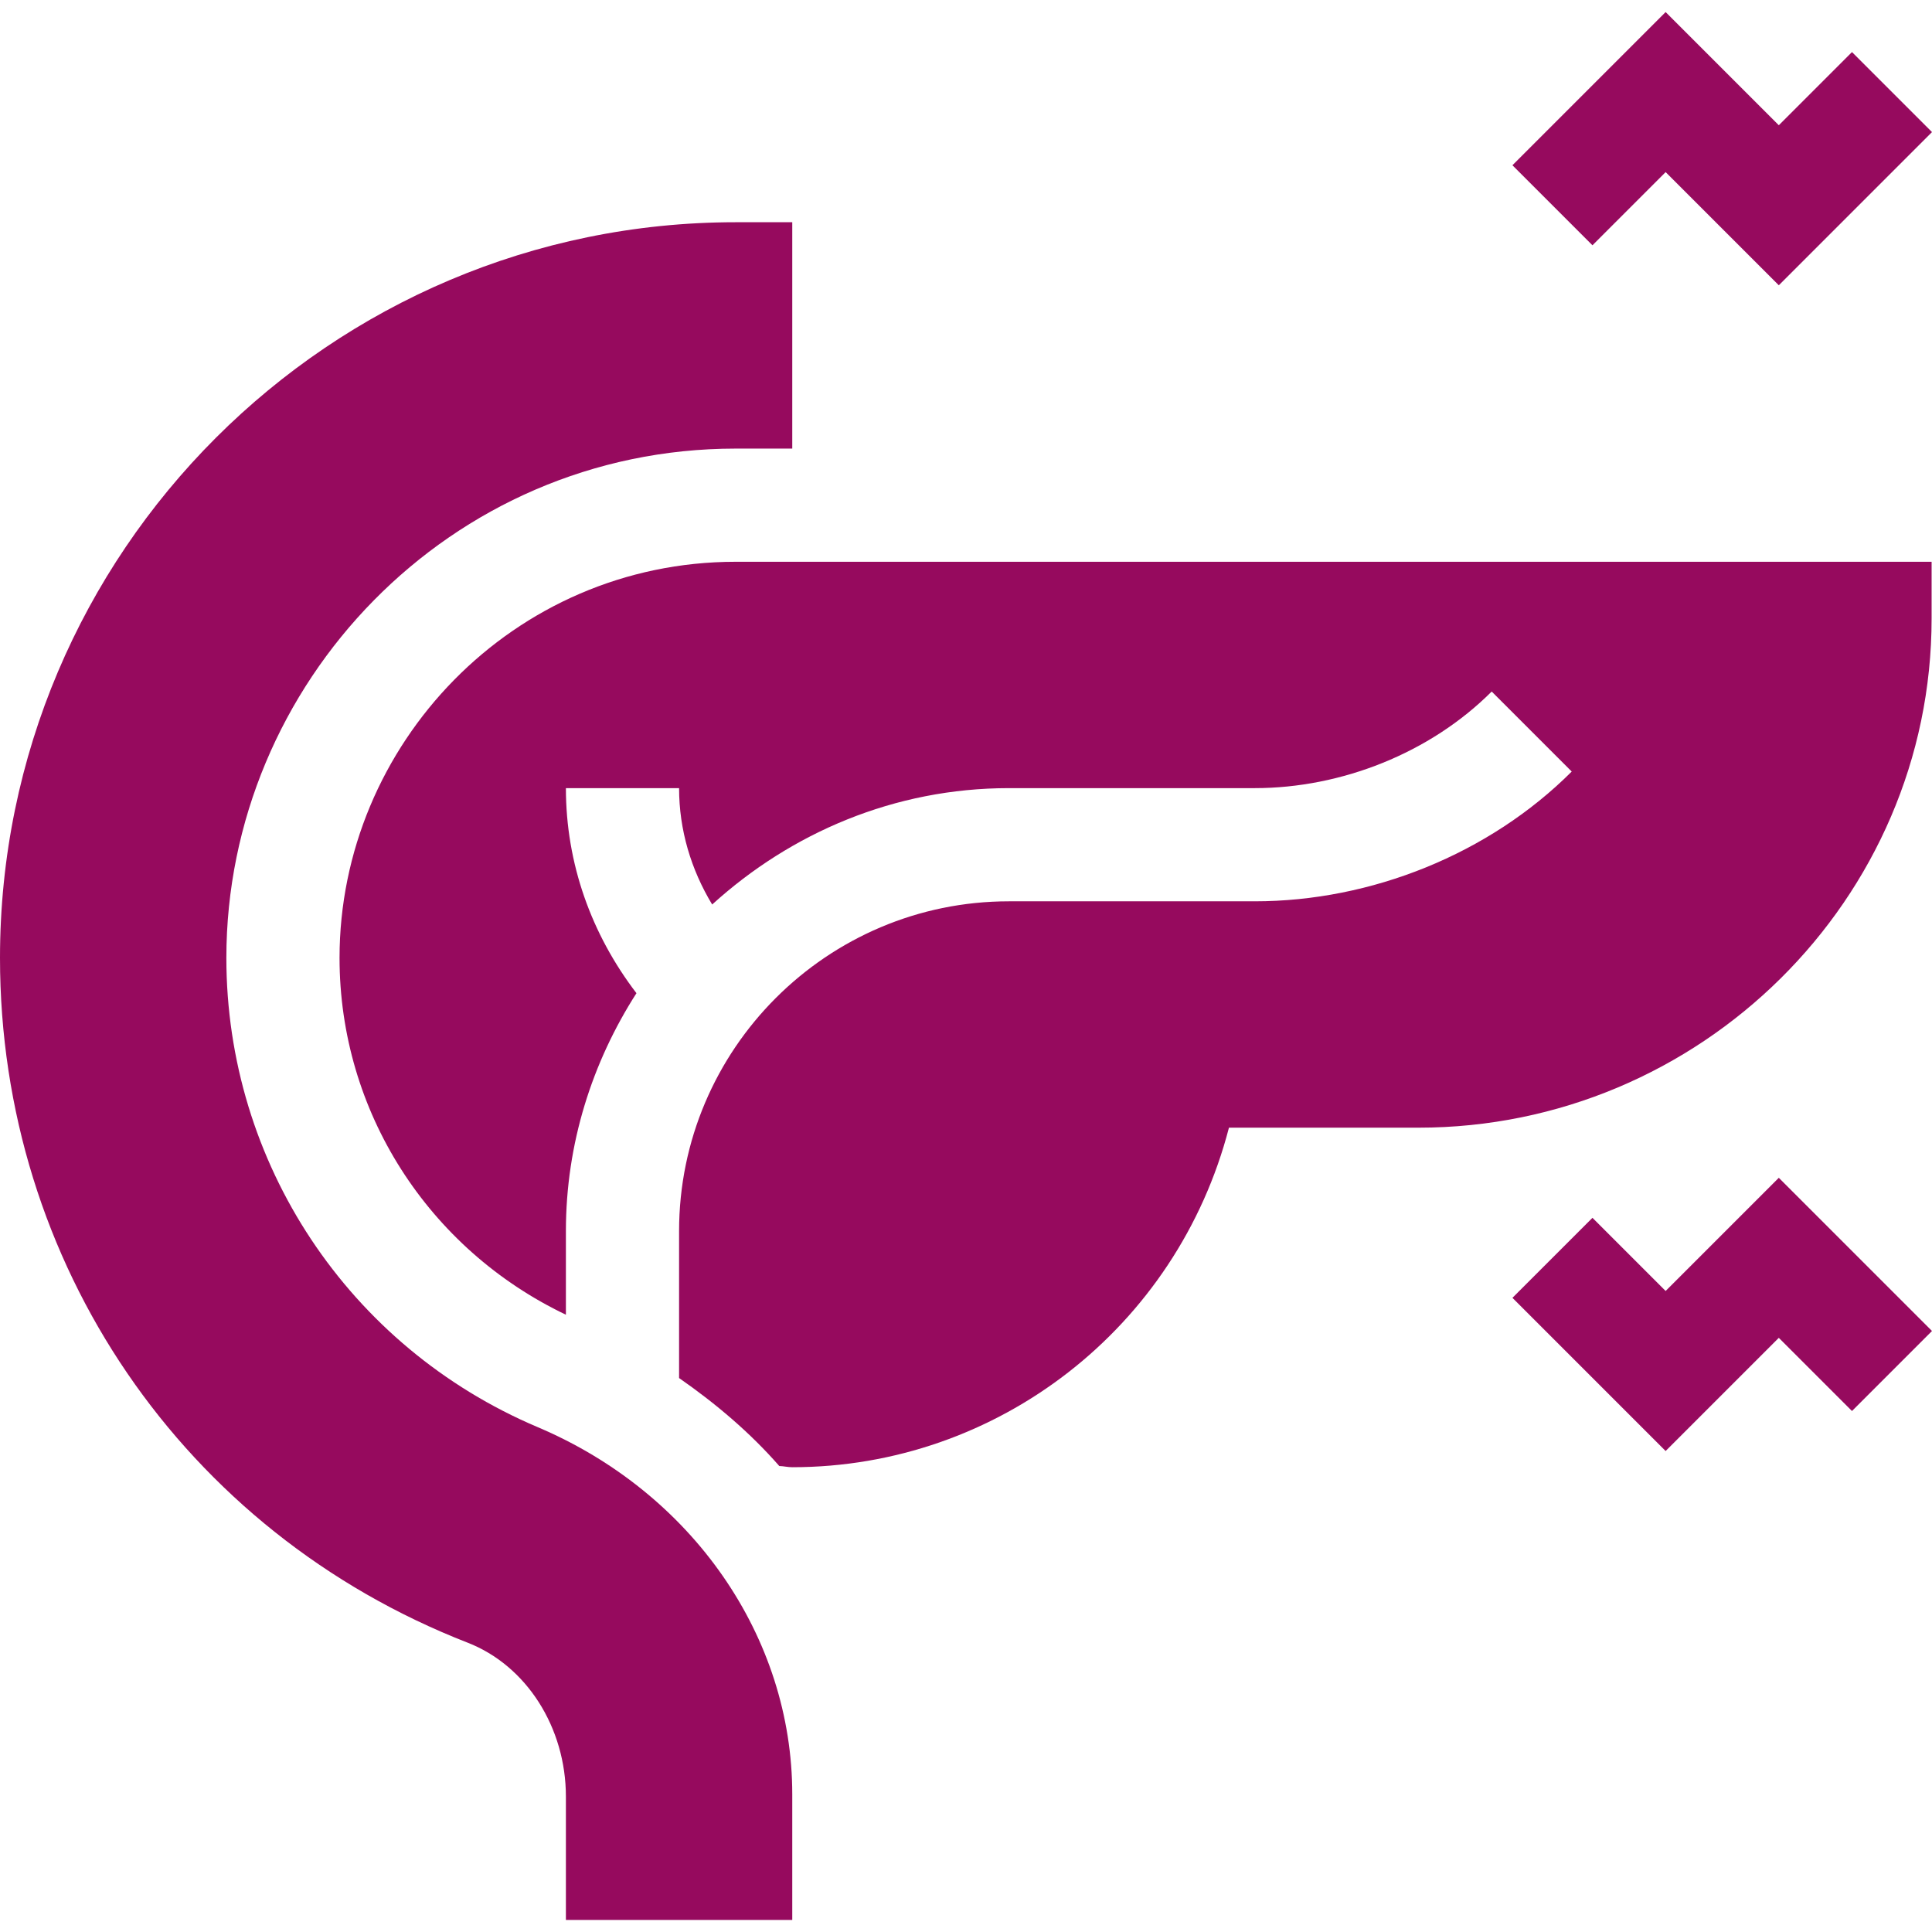
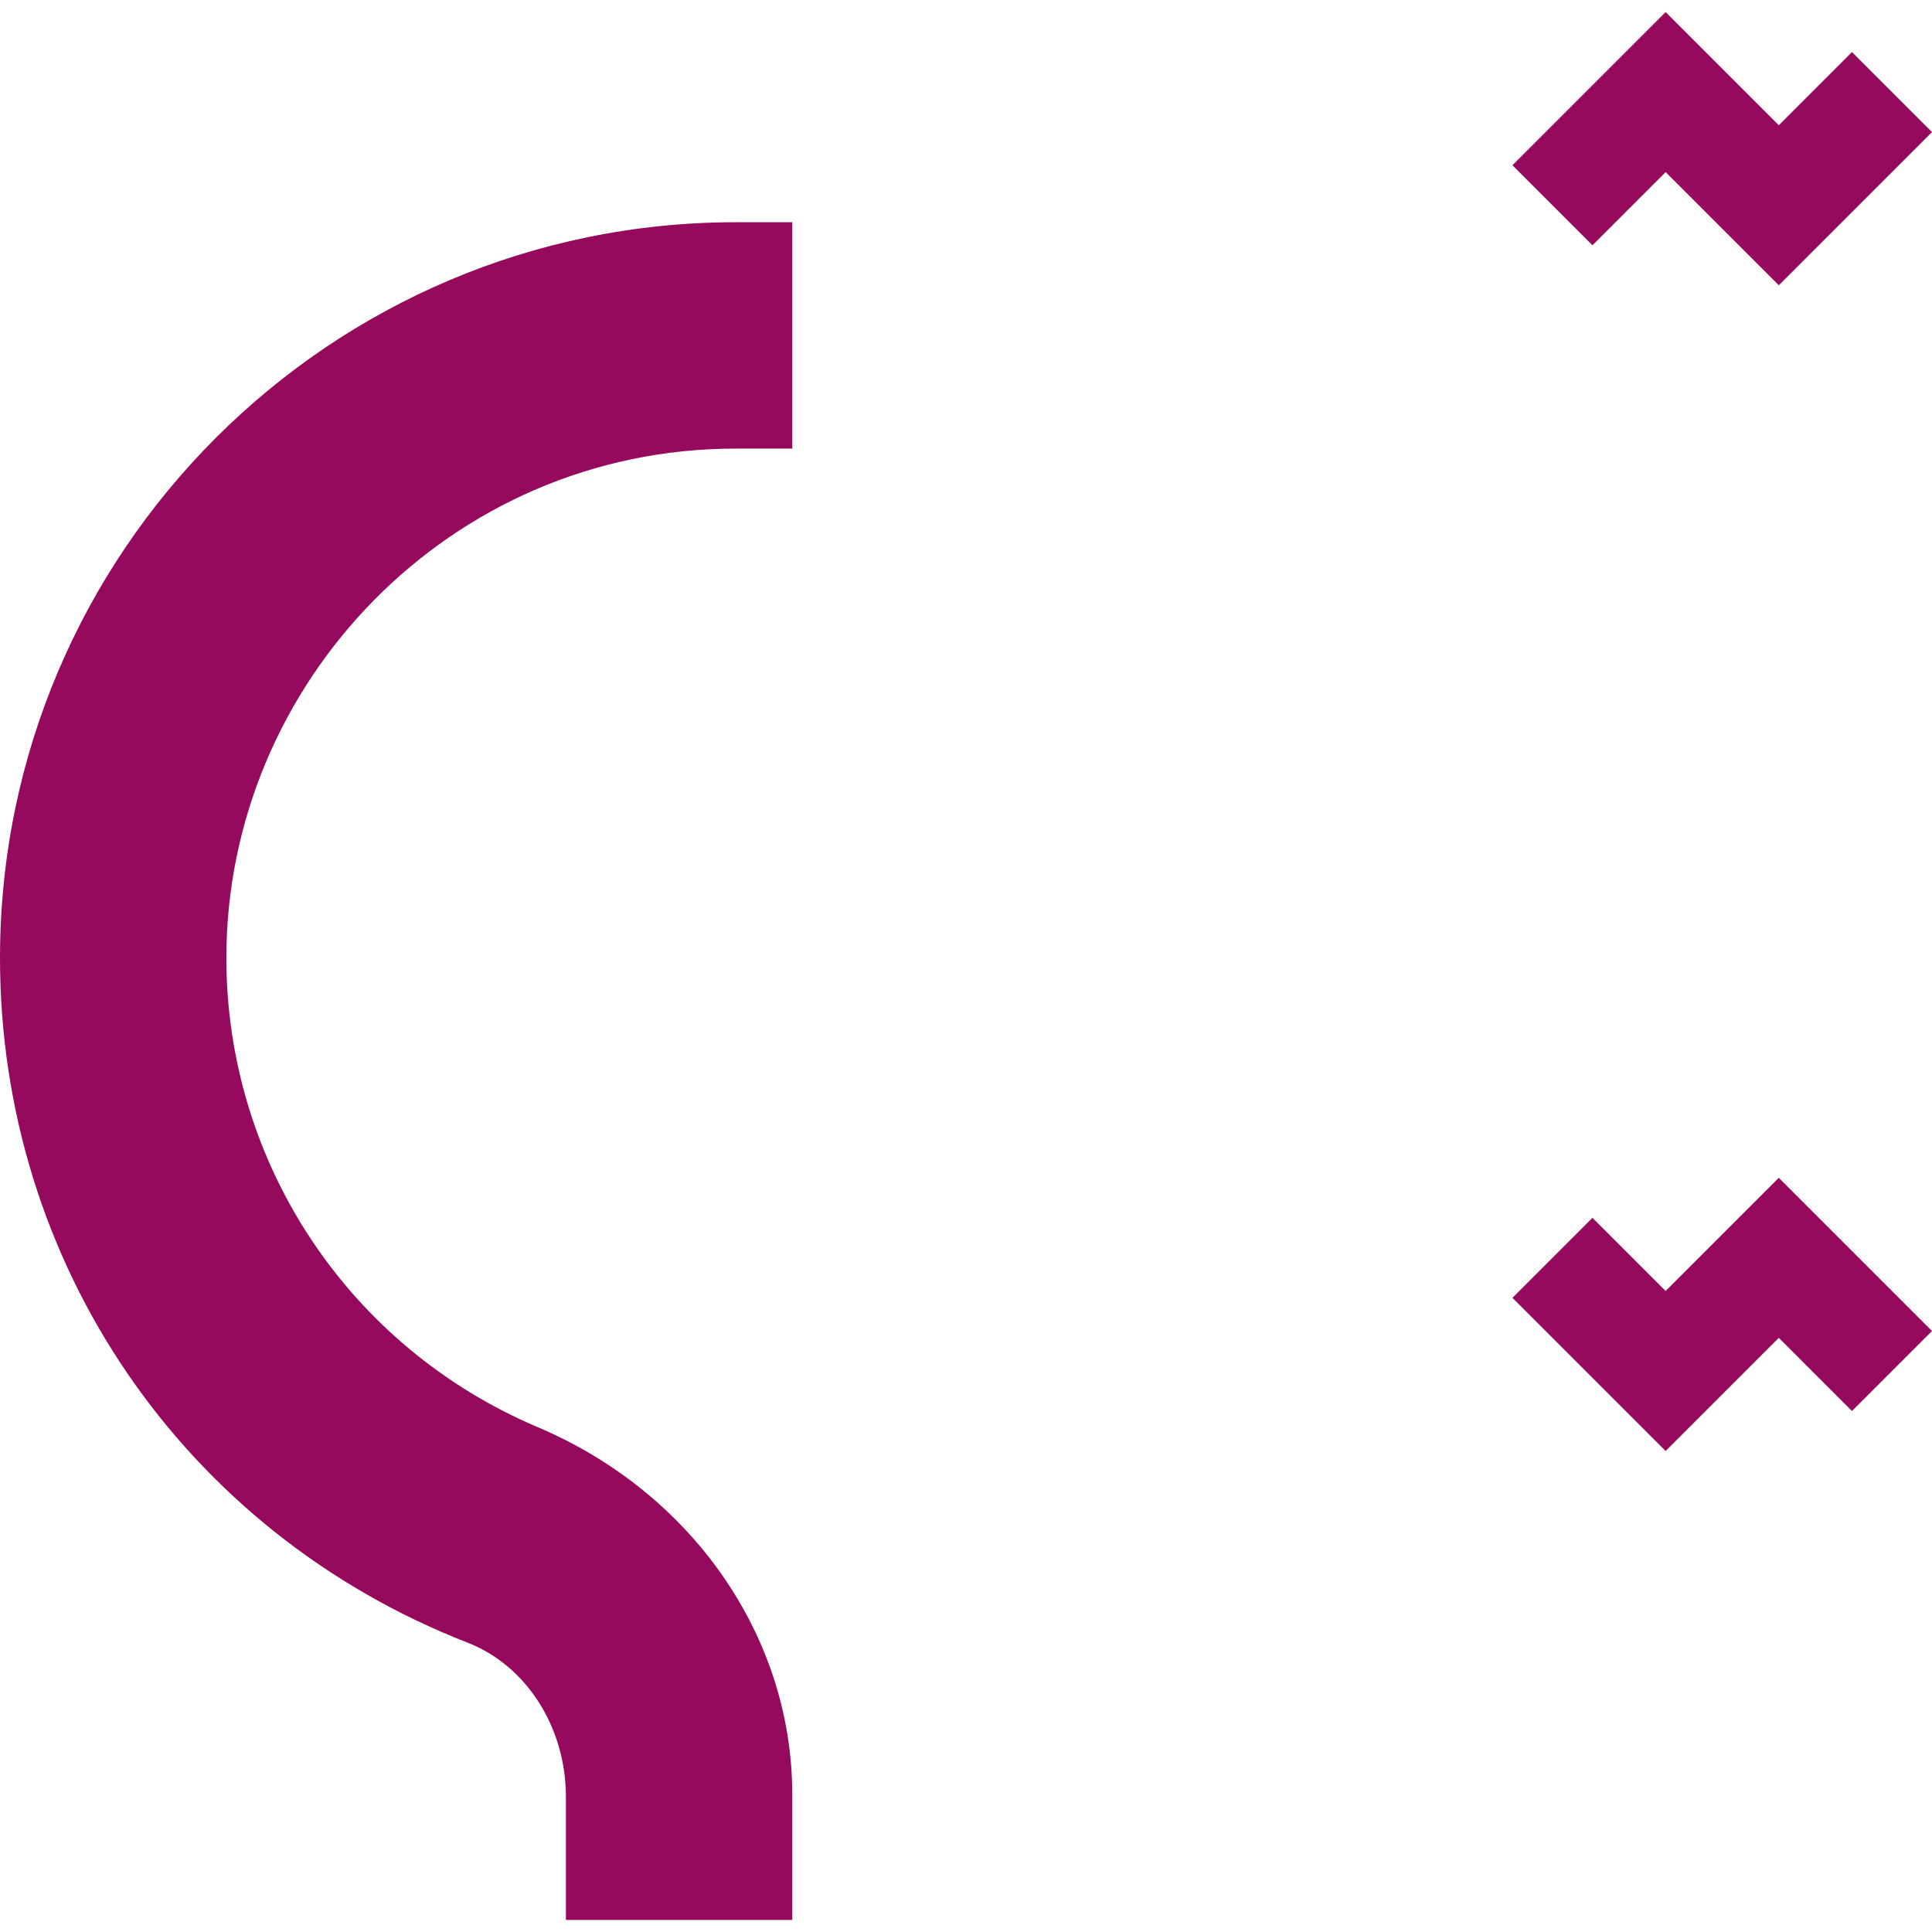
<svg xmlns="http://www.w3.org/2000/svg" version="1.1" width="512" height="512" x="0" y="0" viewBox="0 0 512.103 512.103" style="enable-background:new 0 0 512 512" xml:space="preserve" class="">
  <g>
    <path d="m471.497 33.197-30-30-40.605 40.606 21.211 21.211 19.394-19.395 30 30 40.606-40.605-21.211-21.211zM441.497 342.191l-19.394-19.394-21.211 21.211 40.605 40.605 30-30 19.395 19.395 21.211-21.211-40.606-40.606zM123.955 435.414C139.541 441.479 150 457.885 150 476.225v32.681h60v-33.281c0-41.763-26.484-79.966-67.471-97.339C92.388 357.045 60 308.222 60 253.905c0-72.701 59.207-135 135-135h15v-60h-15c-107.52 0-195 87.48-195 195 0 80.918 48.662 152.168 123.955 181.509z" fill="#960a5e" opacity="1" data-original="#000000" class="" />
-     <path d="M90 253.905c0 40.646 23.48 77.142 60 94.579v-22.158c0-23.249 6.998-44.811 18.702-63.069C156.768 247.661 150 228.899 150 208.905h30c0 11.094 3.186 21.605 8.771 30.848 20.863-18.97 48.298-30.848 78.651-30.848h65.156c23.013 0 46.542-9.331 62.816-25.605l21.211 21.211c-21.855 21.855-53.119 34.395-84.027 34.395h-65.156c-48.208 0-87.422 39.214-87.422 87.422v38.941c9.838 6.843 18.878 14.529 26.563 23.32 1.157.033 2.274.317 3.437.317 54.419 0 102.026-37.002 115.752-90H376c74.559 0 136-60.441 136-135v-15H195c-59.008-.001-105 48.509-105 104.999z" fill="#960a5e" opacity="1" data-original="#000000" class="" />
  </g>
</svg>